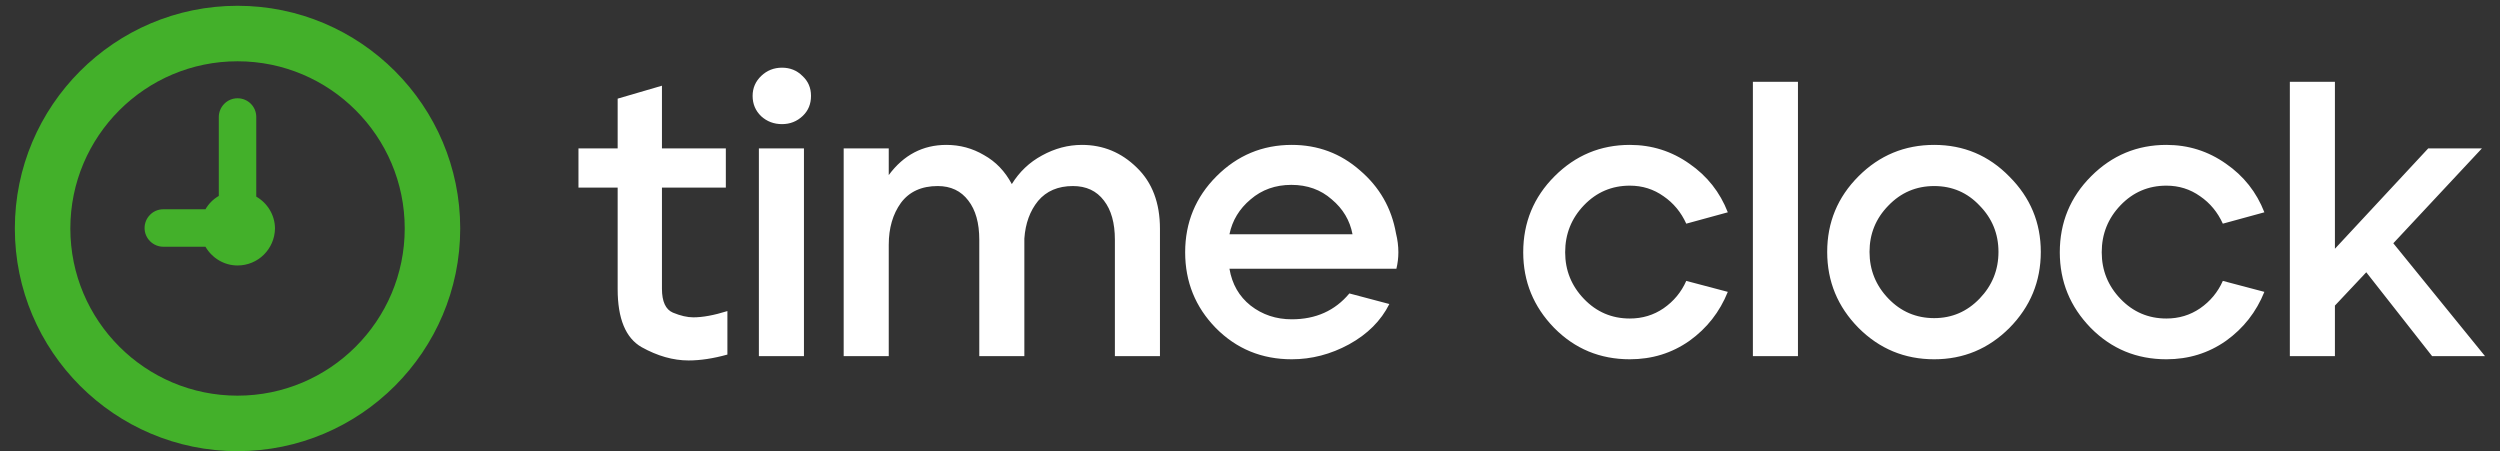
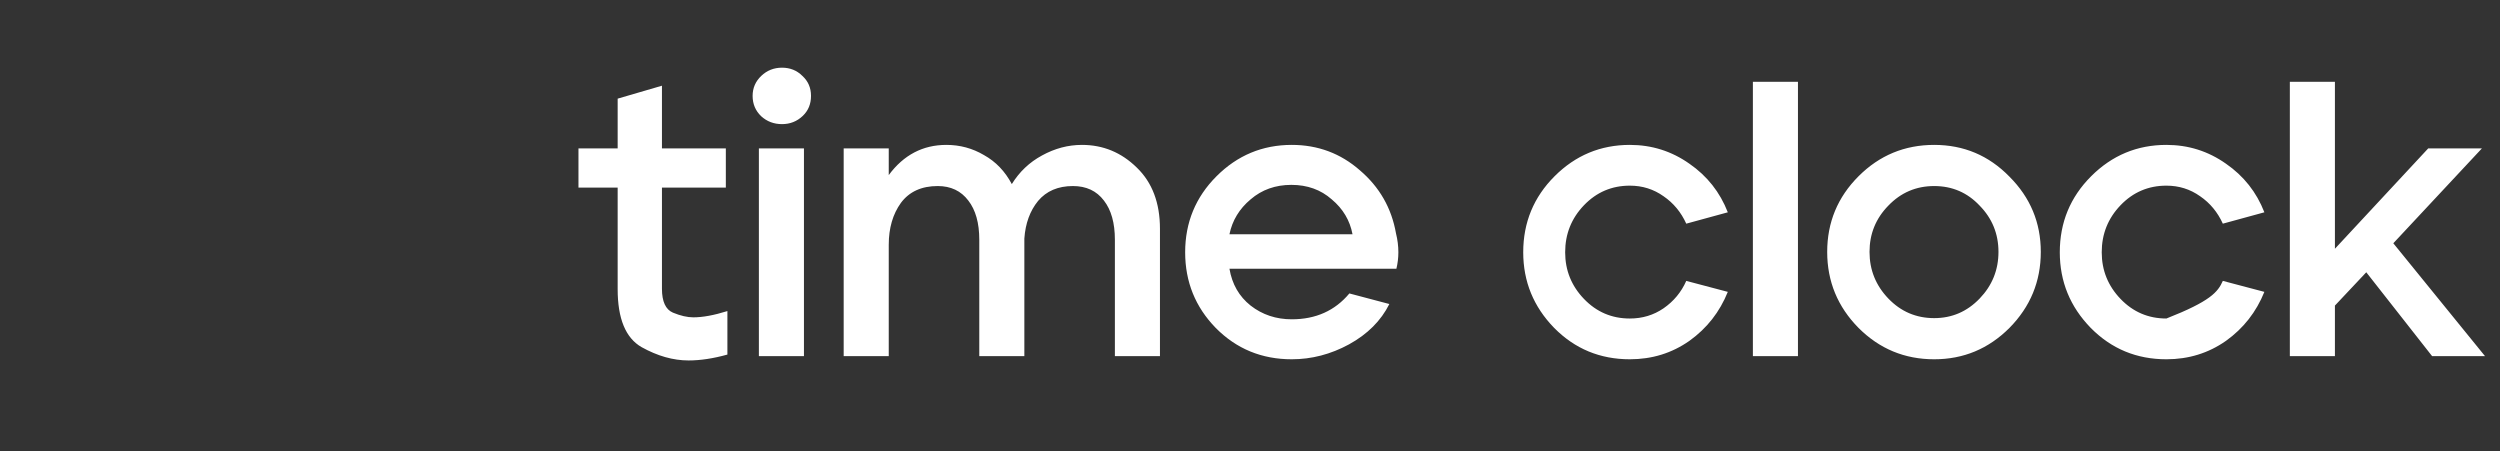
<svg xmlns="http://www.w3.org/2000/svg" width="421" height="76" viewBox="0 0 421 76" fill="none">
  <rect x="0" y="0" width="421" height="76" fill="#333333" stroke="none" />
-   <path fill-rule="evenodd" clip-rule="evenodd" d="M40 75.974C19.298 75.974 2.5 59.137 2.5 38.474C2.5 17.812 19.298 0.974 40 0.974C60.702 0.974 77.5 17.812 77.5 38.474C77.5 59.137 60.702 75.974 40 75.974ZM40 44.705C37.713 44.705 35.702 43.443 34.598 41.55H27.5C25.805 41.55 24.346 40.17 24.346 38.395C24.346 36.7 25.726 35.241 27.5 35.241H34.598C35.15 34.294 35.899 33.545 36.846 32.993V19.704C36.846 18.009 38.226 16.55 40 16.55C41.735 16.55 43.155 17.93 43.155 19.704V33.111C45.008 34.176 46.309 36.187 46.309 38.514C46.23 41.944 43.47 44.705 40 44.705ZM11.845 38.474C11.845 22.938 24.464 10.32 40 10.32C55.536 10.32 68.155 22.938 68.155 38.474C68.155 54.011 55.536 66.629 40 66.629C24.464 66.629 11.845 54.011 11.845 38.474Z" fill="#43B02A" />
-   <path d="M97.414 31.594V24.994H104.014V16.612L111.472 14.434V24.994H122.23V31.594H111.472V48.622C111.472 50.778 112.088 52.12 113.32 52.648C114.596 53.176 115.74 53.44 116.752 53.44C118.336 53.44 120.25 53.088 122.494 52.384V59.71C120.118 60.37 117.94 60.7 115.96 60.7C113.364 60.7 110.724 59.952 108.04 58.456C105.356 56.916 104.014 53.66 104.014 48.688V31.594H97.414ZM135.386 24.994V59.974H127.796V24.994H135.386ZM128.192 12.784C129.16 11.86 130.326 11.398 131.69 11.398C133.054 11.398 134.198 11.86 135.122 12.784C136.09 13.664 136.574 14.786 136.574 16.15C136.574 17.514 136.112 18.636 135.188 19.516C134.22 20.44 133.054 20.902 131.69 20.902C130.326 20.902 129.16 20.462 128.192 19.582C127.224 18.658 126.74 17.514 126.74 16.15C126.74 14.83 127.224 13.708 128.192 12.784ZM142.075 24.994H149.665V29.482C152.173 26.094 155.407 24.4 159.367 24.4C161.655 24.4 163.767 24.972 165.703 26.116C167.683 27.216 169.245 28.844 170.389 31C171.665 28.932 173.359 27.326 175.471 26.182C177.627 24.994 179.871 24.4 182.203 24.4C185.767 24.4 188.847 25.676 191.443 28.228C194.039 30.736 195.337 34.168 195.337 38.524V59.974H187.747V40.372C187.747 37.556 187.131 35.356 185.899 33.772C184.667 32.144 182.929 31.33 180.685 31.33C178.177 31.33 176.219 32.166 174.811 33.838C173.447 35.51 172.677 37.622 172.501 40.174V59.974H164.911V40.372C164.911 37.556 164.295 35.356 163.063 33.772C161.831 32.144 160.115 31.33 157.915 31.33C155.187 31.33 153.119 32.276 151.711 34.168C150.347 36.06 149.665 38.414 149.665 41.23V59.974H142.075V24.994ZM204.861 29.68C208.381 26.16 212.605 24.4 217.533 24.4C221.933 24.4 225.761 25.83 229.017 28.69C232.317 31.506 234.341 35.048 235.089 39.316C235.353 40.372 235.485 41.428 235.485 42.484C235.485 43.408 235.375 44.332 235.155 45.256H207.039C207.479 47.852 208.667 49.92 210.603 51.46C212.583 53 214.893 53.77 217.533 53.77C221.581 53.77 224.815 52.318 227.235 49.414L233.967 51.196C232.559 54.012 230.293 56.278 227.169 57.994C224.089 59.666 220.877 60.502 217.533 60.502C212.473 60.502 208.205 58.742 204.729 55.222C201.297 51.702 199.581 47.456 199.581 42.484C199.581 37.468 201.341 33.2 204.861 29.68ZM207.039 39.448H227.763C227.323 37.116 226.157 35.158 224.265 33.574C222.417 31.946 220.151 31.132 217.467 31.132C214.783 31.132 212.495 31.946 210.603 33.574C208.711 35.158 207.523 37.116 207.039 39.448ZM261.791 29.68C265.311 26.16 269.535 24.4 274.463 24.4C278.159 24.4 281.503 25.456 284.495 27.568C287.487 29.636 289.643 32.364 290.963 35.752L283.967 37.666C283.087 35.73 281.811 34.19 280.139 33.046C278.467 31.858 276.575 31.264 274.463 31.264C271.427 31.264 268.853 32.364 266.741 34.564C264.629 36.764 263.573 39.404 263.573 42.484C263.573 45.52 264.629 48.138 266.741 50.338C268.853 52.538 271.427 53.638 274.463 53.638C276.575 53.638 278.467 53.066 280.139 51.922C281.855 50.734 283.131 49.194 283.967 47.302L290.963 49.15C289.599 52.538 287.443 55.288 284.495 57.4C281.547 59.468 278.203 60.502 274.463 60.502C269.447 60.502 265.201 58.742 261.725 55.222C258.249 51.658 256.511 47.412 256.511 42.484C256.511 37.468 258.271 33.2 261.791 29.68ZM295.186 59.974V13.774H302.776V59.974H295.186ZM312.98 29.68C316.5 26.16 320.746 24.4 325.718 24.4C330.69 24.4 334.914 26.182 338.39 29.746C341.91 33.266 343.67 37.49 343.67 42.418C343.67 47.39 341.91 51.658 338.39 55.222C334.87 58.742 330.646 60.502 325.718 60.502C320.746 60.502 316.5 58.742 312.98 55.222C309.46 51.658 307.7 47.39 307.7 42.418C307.7 37.446 309.46 33.2 312.98 29.68ZM314.828 42.418C314.828 45.454 315.884 48.072 317.996 50.272C320.108 52.472 322.682 53.572 325.718 53.572C328.71 53.572 331.262 52.472 333.374 50.272C335.486 48.072 336.542 45.454 336.542 42.418C336.542 39.382 335.486 36.786 333.374 34.63C331.306 32.43 328.754 31.33 325.718 31.33C322.682 31.33 320.108 32.43 317.996 34.63C315.884 36.786 314.828 39.382 314.828 42.418ZM352.149 29.68C355.669 26.16 359.893 24.4 364.821 24.4C368.517 24.4 371.861 25.456 374.853 27.568C377.845 29.636 380.001 32.364 381.321 35.752L374.325 37.666C373.445 35.73 372.169 34.19 370.497 33.046C368.825 31.858 366.933 31.264 364.821 31.264C361.785 31.264 359.211 32.364 357.099 34.564C354.987 36.764 353.931 39.404 353.931 42.484C353.931 45.52 354.987 48.138 357.099 50.338C359.211 52.538 361.785 53.638 364.821 53.638C366.933 53.638 368.825 53.066 370.497 51.922C372.213 50.734 373.489 49.194 374.325 47.302L381.321 49.15C379.957 52.538 377.801 55.288 374.853 57.4C371.905 59.468 368.561 60.502 364.821 60.502C359.805 60.502 355.559 58.742 352.083 55.222C348.607 51.658 346.869 47.412 346.869 42.484C346.869 37.468 348.629 33.2 352.149 29.68ZM385.61 59.974V13.774H393.2V41.89L408.908 24.994H417.95L403.034 40.966L418.478 59.974H409.568L398.48 45.85L393.2 51.46V59.974H385.61Z" fill="white" />
+   <path d="M97.414 31.594V24.994H104.014V16.612L111.472 14.434V24.994H122.23V31.594H111.472V48.622C111.472 50.778 112.088 52.12 113.32 52.648C114.596 53.176 115.74 53.44 116.752 53.44C118.336 53.44 120.25 53.088 122.494 52.384V59.71C120.118 60.37 117.94 60.7 115.96 60.7C113.364 60.7 110.724 59.952 108.04 58.456C105.356 56.916 104.014 53.66 104.014 48.688V31.594H97.414ZM135.386 24.994V59.974H127.796V24.994H135.386ZM128.192 12.784C129.16 11.86 130.326 11.398 131.69 11.398C133.054 11.398 134.198 11.86 135.122 12.784C136.09 13.664 136.574 14.786 136.574 16.15C136.574 17.514 136.112 18.636 135.188 19.516C134.22 20.44 133.054 20.902 131.69 20.902C130.326 20.902 129.16 20.462 128.192 19.582C127.224 18.658 126.74 17.514 126.74 16.15C126.74 14.83 127.224 13.708 128.192 12.784ZM142.075 24.994H149.665V29.482C152.173 26.094 155.407 24.4 159.367 24.4C161.655 24.4 163.767 24.972 165.703 26.116C167.683 27.216 169.245 28.844 170.389 31C171.665 28.932 173.359 27.326 175.471 26.182C177.627 24.994 179.871 24.4 182.203 24.4C185.767 24.4 188.847 25.676 191.443 28.228C194.039 30.736 195.337 34.168 195.337 38.524V59.974H187.747V40.372C187.747 37.556 187.131 35.356 185.899 33.772C184.667 32.144 182.929 31.33 180.685 31.33C178.177 31.33 176.219 32.166 174.811 33.838C173.447 35.51 172.677 37.622 172.501 40.174V59.974H164.911V40.372C164.911 37.556 164.295 35.356 163.063 33.772C161.831 32.144 160.115 31.33 157.915 31.33C155.187 31.33 153.119 32.276 151.711 34.168C150.347 36.06 149.665 38.414 149.665 41.23V59.974H142.075V24.994ZM204.861 29.68C208.381 26.16 212.605 24.4 217.533 24.4C221.933 24.4 225.761 25.83 229.017 28.69C232.317 31.506 234.341 35.048 235.089 39.316C235.353 40.372 235.485 41.428 235.485 42.484C235.485 43.408 235.375 44.332 235.155 45.256H207.039C207.479 47.852 208.667 49.92 210.603 51.46C212.583 53 214.893 53.77 217.533 53.77C221.581 53.77 224.815 52.318 227.235 49.414L233.967 51.196C232.559 54.012 230.293 56.278 227.169 57.994C224.089 59.666 220.877 60.502 217.533 60.502C212.473 60.502 208.205 58.742 204.729 55.222C201.297 51.702 199.581 47.456 199.581 42.484C199.581 37.468 201.341 33.2 204.861 29.68ZM207.039 39.448H227.763C227.323 37.116 226.157 35.158 224.265 33.574C222.417 31.946 220.151 31.132 217.467 31.132C214.783 31.132 212.495 31.946 210.603 33.574C208.711 35.158 207.523 37.116 207.039 39.448ZM261.791 29.68C265.311 26.16 269.535 24.4 274.463 24.4C278.159 24.4 281.503 25.456 284.495 27.568C287.487 29.636 289.643 32.364 290.963 35.752L283.967 37.666C283.087 35.73 281.811 34.19 280.139 33.046C278.467 31.858 276.575 31.264 274.463 31.264C271.427 31.264 268.853 32.364 266.741 34.564C264.629 36.764 263.573 39.404 263.573 42.484C263.573 45.52 264.629 48.138 266.741 50.338C268.853 52.538 271.427 53.638 274.463 53.638C276.575 53.638 278.467 53.066 280.139 51.922C281.855 50.734 283.131 49.194 283.967 47.302L290.963 49.15C289.599 52.538 287.443 55.288 284.495 57.4C281.547 59.468 278.203 60.502 274.463 60.502C269.447 60.502 265.201 58.742 261.725 55.222C258.249 51.658 256.511 47.412 256.511 42.484C256.511 37.468 258.271 33.2 261.791 29.68ZM295.186 59.974V13.774H302.776V59.974H295.186ZM312.98 29.68C316.5 26.16 320.746 24.4 325.718 24.4C330.69 24.4 334.914 26.182 338.39 29.746C341.91 33.266 343.67 37.49 343.67 42.418C343.67 47.39 341.91 51.658 338.39 55.222C334.87 58.742 330.646 60.502 325.718 60.502C320.746 60.502 316.5 58.742 312.98 55.222C309.46 51.658 307.7 47.39 307.7 42.418C307.7 37.446 309.46 33.2 312.98 29.68ZM314.828 42.418C314.828 45.454 315.884 48.072 317.996 50.272C320.108 52.472 322.682 53.572 325.718 53.572C328.71 53.572 331.262 52.472 333.374 50.272C335.486 48.072 336.542 45.454 336.542 42.418C336.542 39.382 335.486 36.786 333.374 34.63C331.306 32.43 328.754 31.33 325.718 31.33C322.682 31.33 320.108 32.43 317.996 34.63C315.884 36.786 314.828 39.382 314.828 42.418ZM352.149 29.68C355.669 26.16 359.893 24.4 364.821 24.4C368.517 24.4 371.861 25.456 374.853 27.568C377.845 29.636 380.001 32.364 381.321 35.752L374.325 37.666C373.445 35.73 372.169 34.19 370.497 33.046C368.825 31.858 366.933 31.264 364.821 31.264C361.785 31.264 359.211 32.364 357.099 34.564C354.987 36.764 353.931 39.404 353.931 42.484C353.931 45.52 354.987 48.138 357.099 50.338C359.211 52.538 361.785 53.638 364.821 53.638C372.213 50.734 373.489 49.194 374.325 47.302L381.321 49.15C379.957 52.538 377.801 55.288 374.853 57.4C371.905 59.468 368.561 60.502 364.821 60.502C359.805 60.502 355.559 58.742 352.083 55.222C348.607 51.658 346.869 47.412 346.869 42.484C346.869 37.468 348.629 33.2 352.149 29.68ZM385.61 59.974V13.774H393.2V41.89L408.908 24.994H417.95L403.034 40.966L418.478 59.974H409.568L398.48 45.85L393.2 51.46V59.974H385.61Z" fill="white" />
</svg>